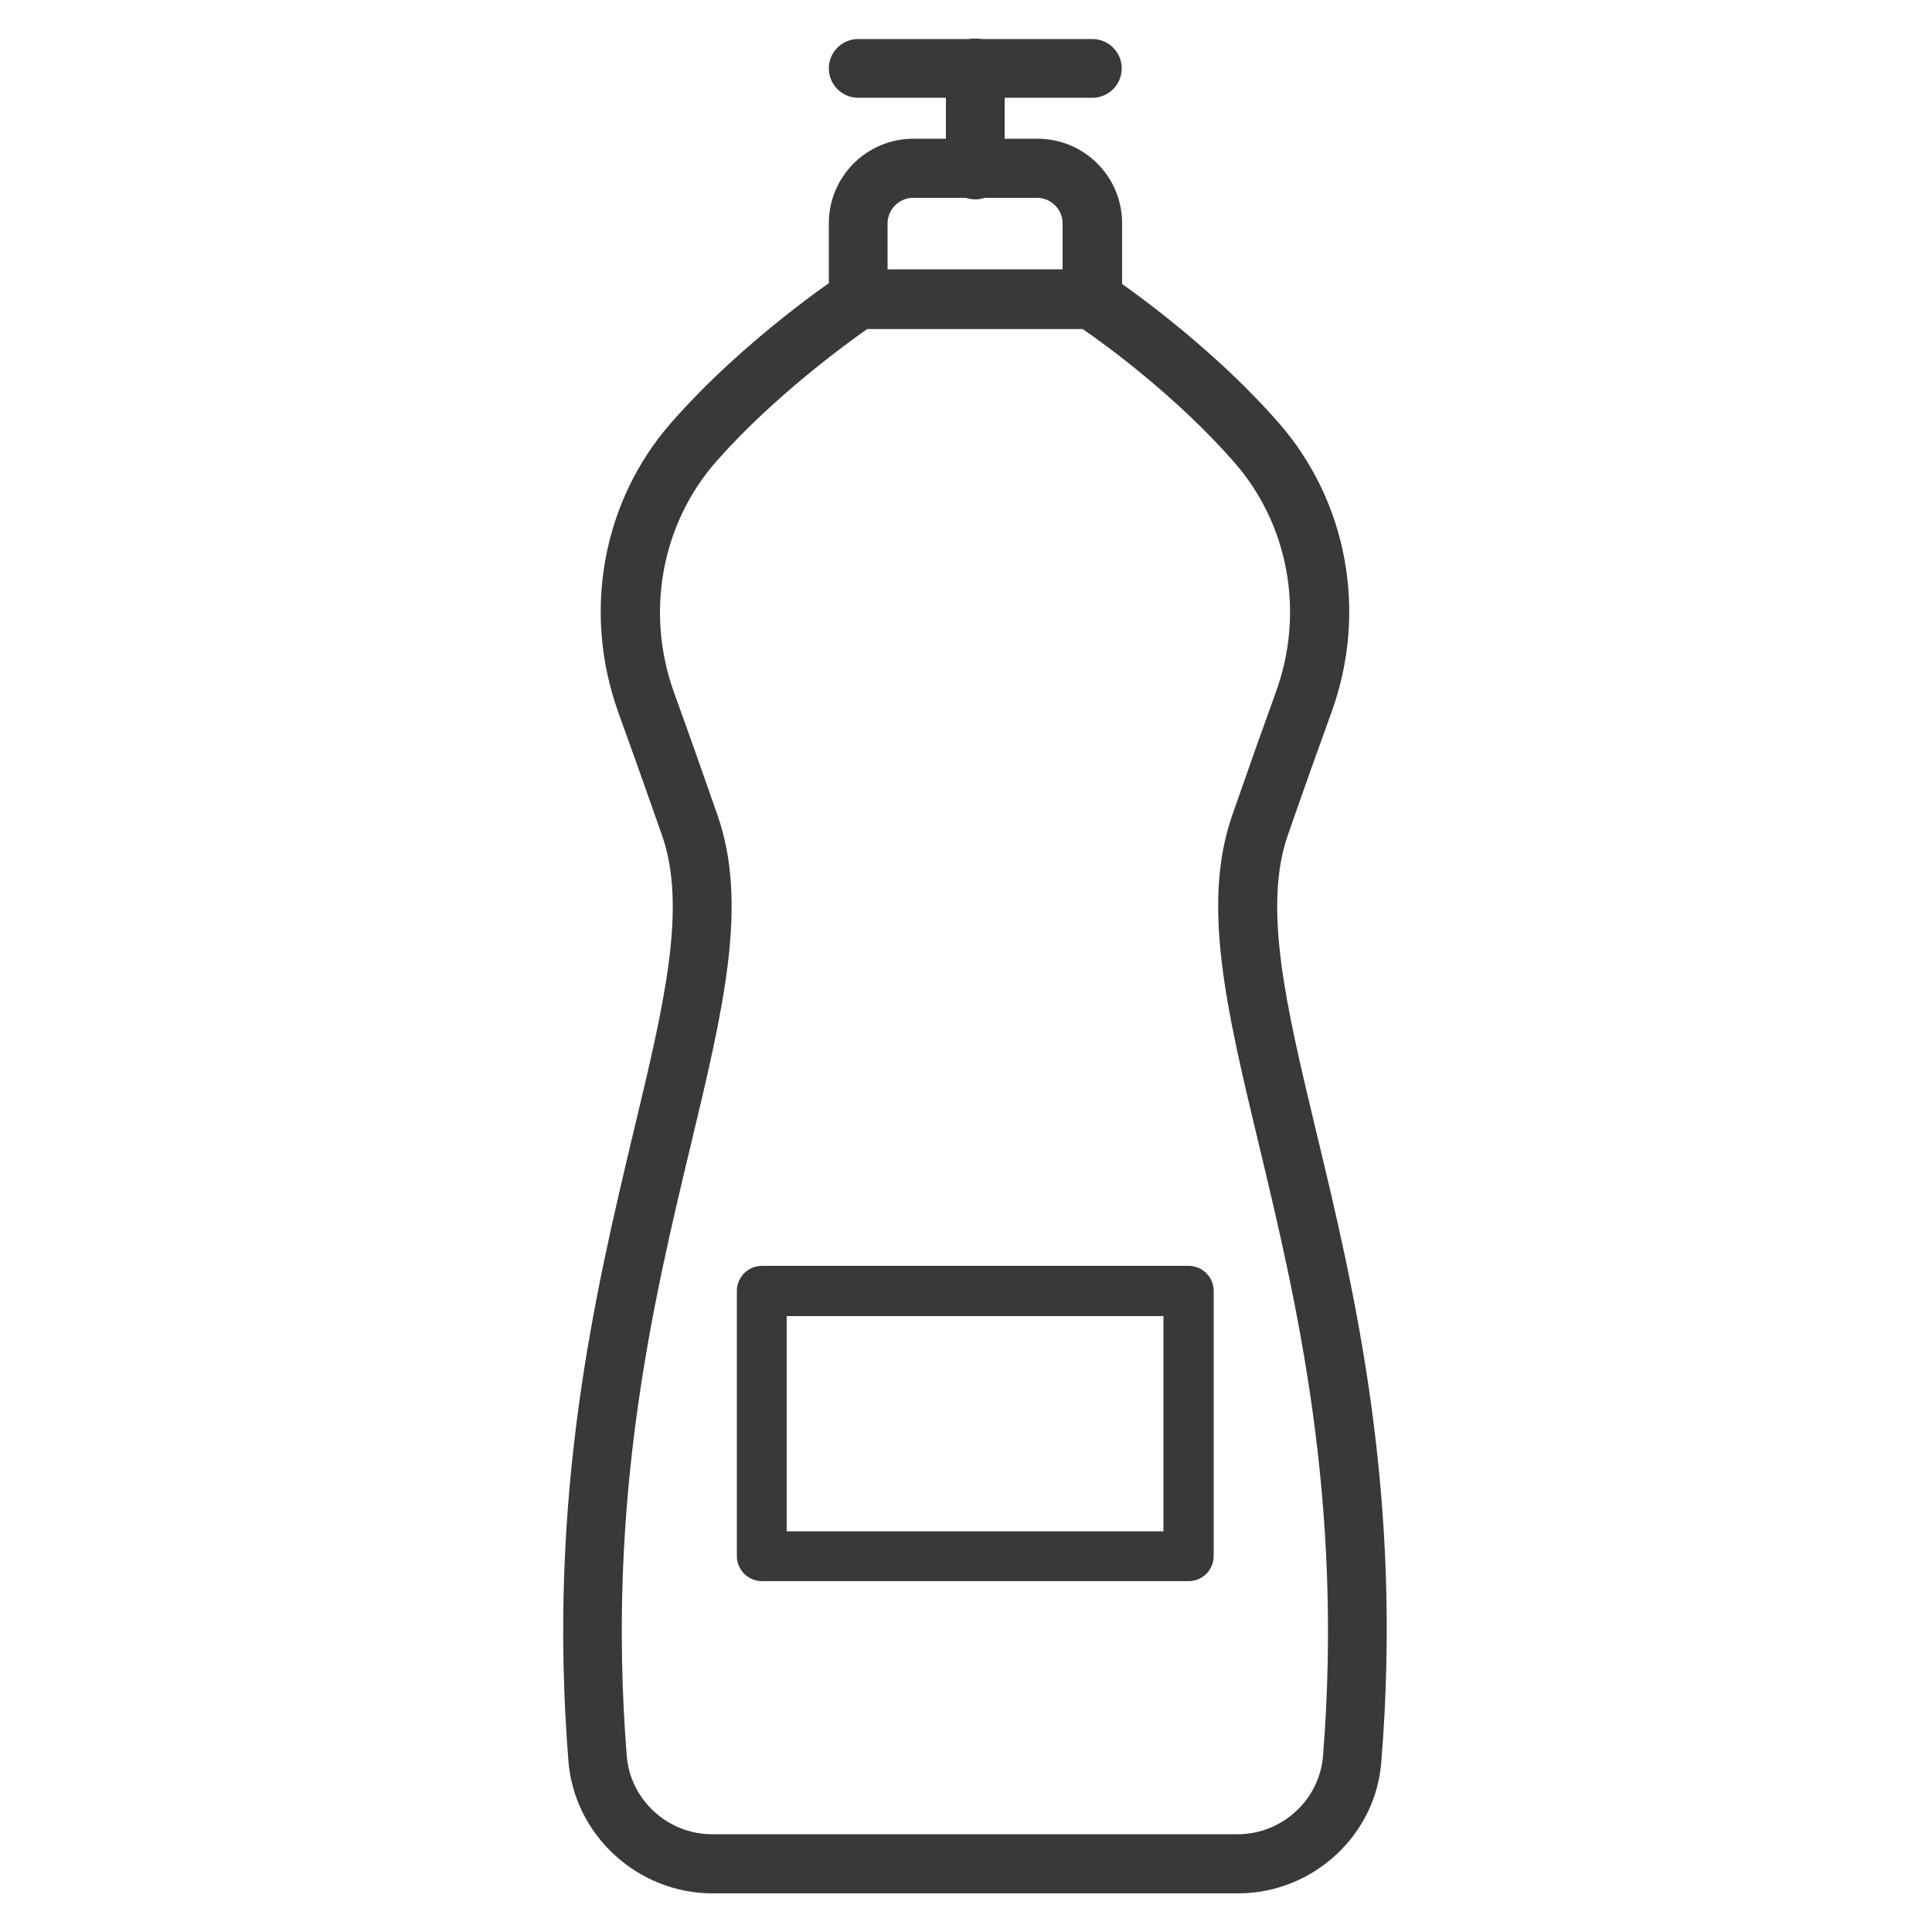
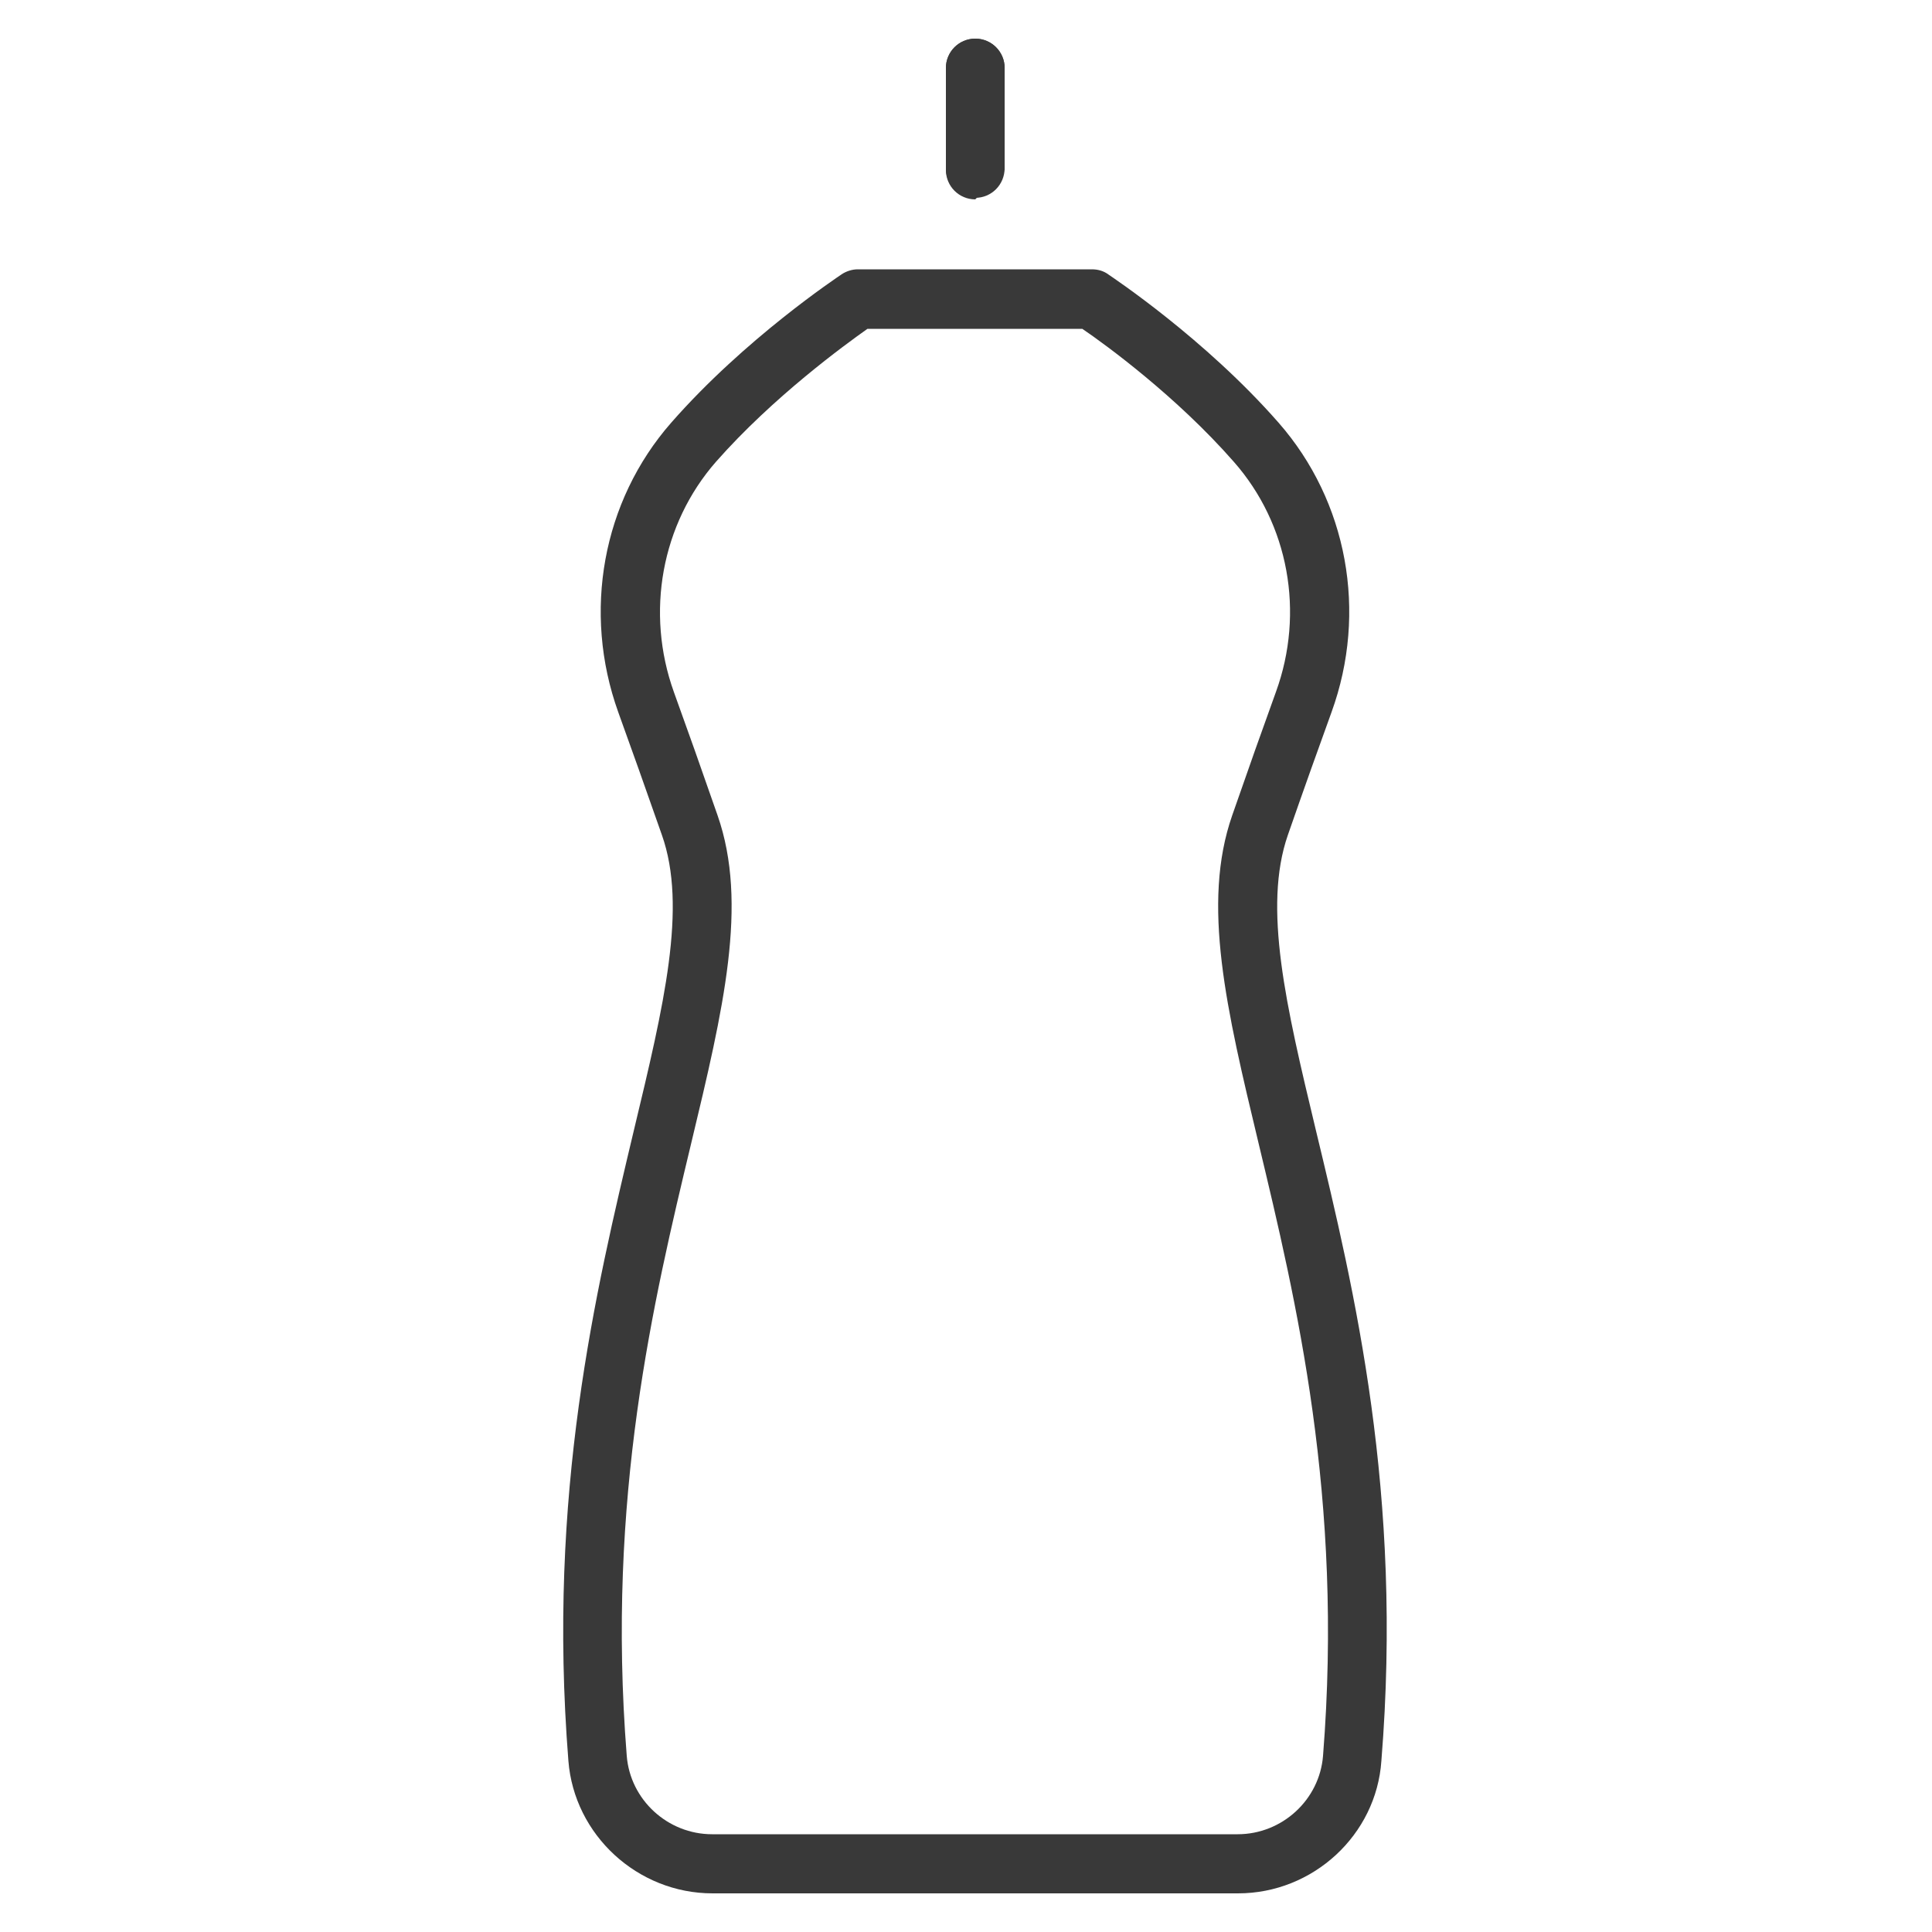
<svg xmlns="http://www.w3.org/2000/svg" version="1.1" id="Layer_1" x="0px" y="0px" viewBox="0 0 500 500" style="enable-background:new 0 0 500 500;" xml:space="preserve">
  <style type="text/css">
	.st0{fill:#393939;}
</style>
  <path class="st0" d="M320.4,490h-136c-19.4,0-35.8-15.1-37.3-34.3c-5.5-69.2,7-121.4,17-163.4c7.7-32.1,13.8-57.5,7.2-76.2  c-4.1-11.7-8-22.7-11.3-31.8c-9.3-25.9-4.1-54.6,13.7-74.9c19.1-21.8,43.1-37.7,44.1-38.4c1.2-0.8,2.7-1.3,4.2-1.3h60.6  c1.5,0,3,0.4,4.2,1.3c1,0.7,25,16.6,44.1,38.4c17.8,20.3,23.1,49,13.7,74.9c-3.3,9.1-7.2,20-11.3,31.8c-6.5,18.7-0.5,44.1,7.2,76.2  c10.1,41.9,22.6,94.1,17,163.4C356.2,474.9,339.8,490,320.4,490z M224.5,85.1c-5.8,4.1-24.4,17.6-39.2,34.4  c-14.1,16.1-18.3,39-10.9,59.6c3.3,9.1,7.2,20.1,11.3,31.9c8,22.9,1.5,50.2-6.8,84.8c-9.8,40.9-22,91.8-16.7,158.6  c0.9,11.4,10.6,20.3,22.1,20.3h136c11.5,0,21.2-8.9,22.1-20.3c5.3-66.8-6.9-117.7-16.7-158.6c-8.3-34.6-14.8-61.9-6.8-84.8  c4.1-11.8,8-22.8,11.3-31.9c7.5-20.6,3.3-43.5-10.9-59.6c-14.8-16.9-33.3-30.4-39.2-34.4H224.5z" />
-   <path class="st0" d="M282.7,85.1h-60.6c-4.2,0-7.6-3.4-7.6-7.6V57.8c0-12.1,9.8-21.9,21.9-21.9h32.1c12.1,0,21.9,9.8,21.9,21.9v19.6  C290.3,81.7,286.9,85.1,282.7,85.1z M229.8,69.8H275v-12c0-3.6-3-6.6-6.6-6.6h-32.1c-3.6,0-6.6,3-6.6,6.6V69.8z" />
-   <path class="st0" d="M252.4,51.6c-4.2,0-7.6-3.4-7.6-7.6V17.6c0-4.2,3.4-7.6,7.6-7.6c4.2,0,7.6,3.4,7.6,7.6v26.3  C260,48.1,256.6,51.6,252.4,51.6z" />
+   <path class="st0" d="M252.4,51.6c-4.2,0-7.6-3.4-7.6-7.6V17.6c0-4.2,3.4-7.6,7.6-7.6c4.2,0,7.6,3.4,7.6,7.6v26.3  z" />
  <path class="st0" d="M252.4,51.2c-4.2,0-7.6-3.4-7.6-7.6V17.6c0-4.2,3.4-7.6,7.6-7.6s7.6,3.4,7.6,7.6v25.9  C260,47.8,256.6,51.2,252.4,51.2z" />
-   <path class="st0" d="M282.7,25.3h-60.6c-4.2,0-7.6-3.4-7.6-7.6s3.4-7.6,7.6-7.6h60.6c4.2,0,7.6,3.4,7.6,7.6S286.9,25.3,282.7,25.3z" />
-   <path class="st0" d="M307.6,409.2H197.2c-3.6,0-6.5-2.9-6.5-6.5v-68.6c0-3.6,2.9-6.5,6.5-6.5h110.4c3.6,0,6.5,2.9,6.5,6.5v68.6  C314.1,406.3,311.2,409.2,307.6,409.2z M203.6,396.3h97.5v-55.7h-97.5V396.3z" />
</svg>